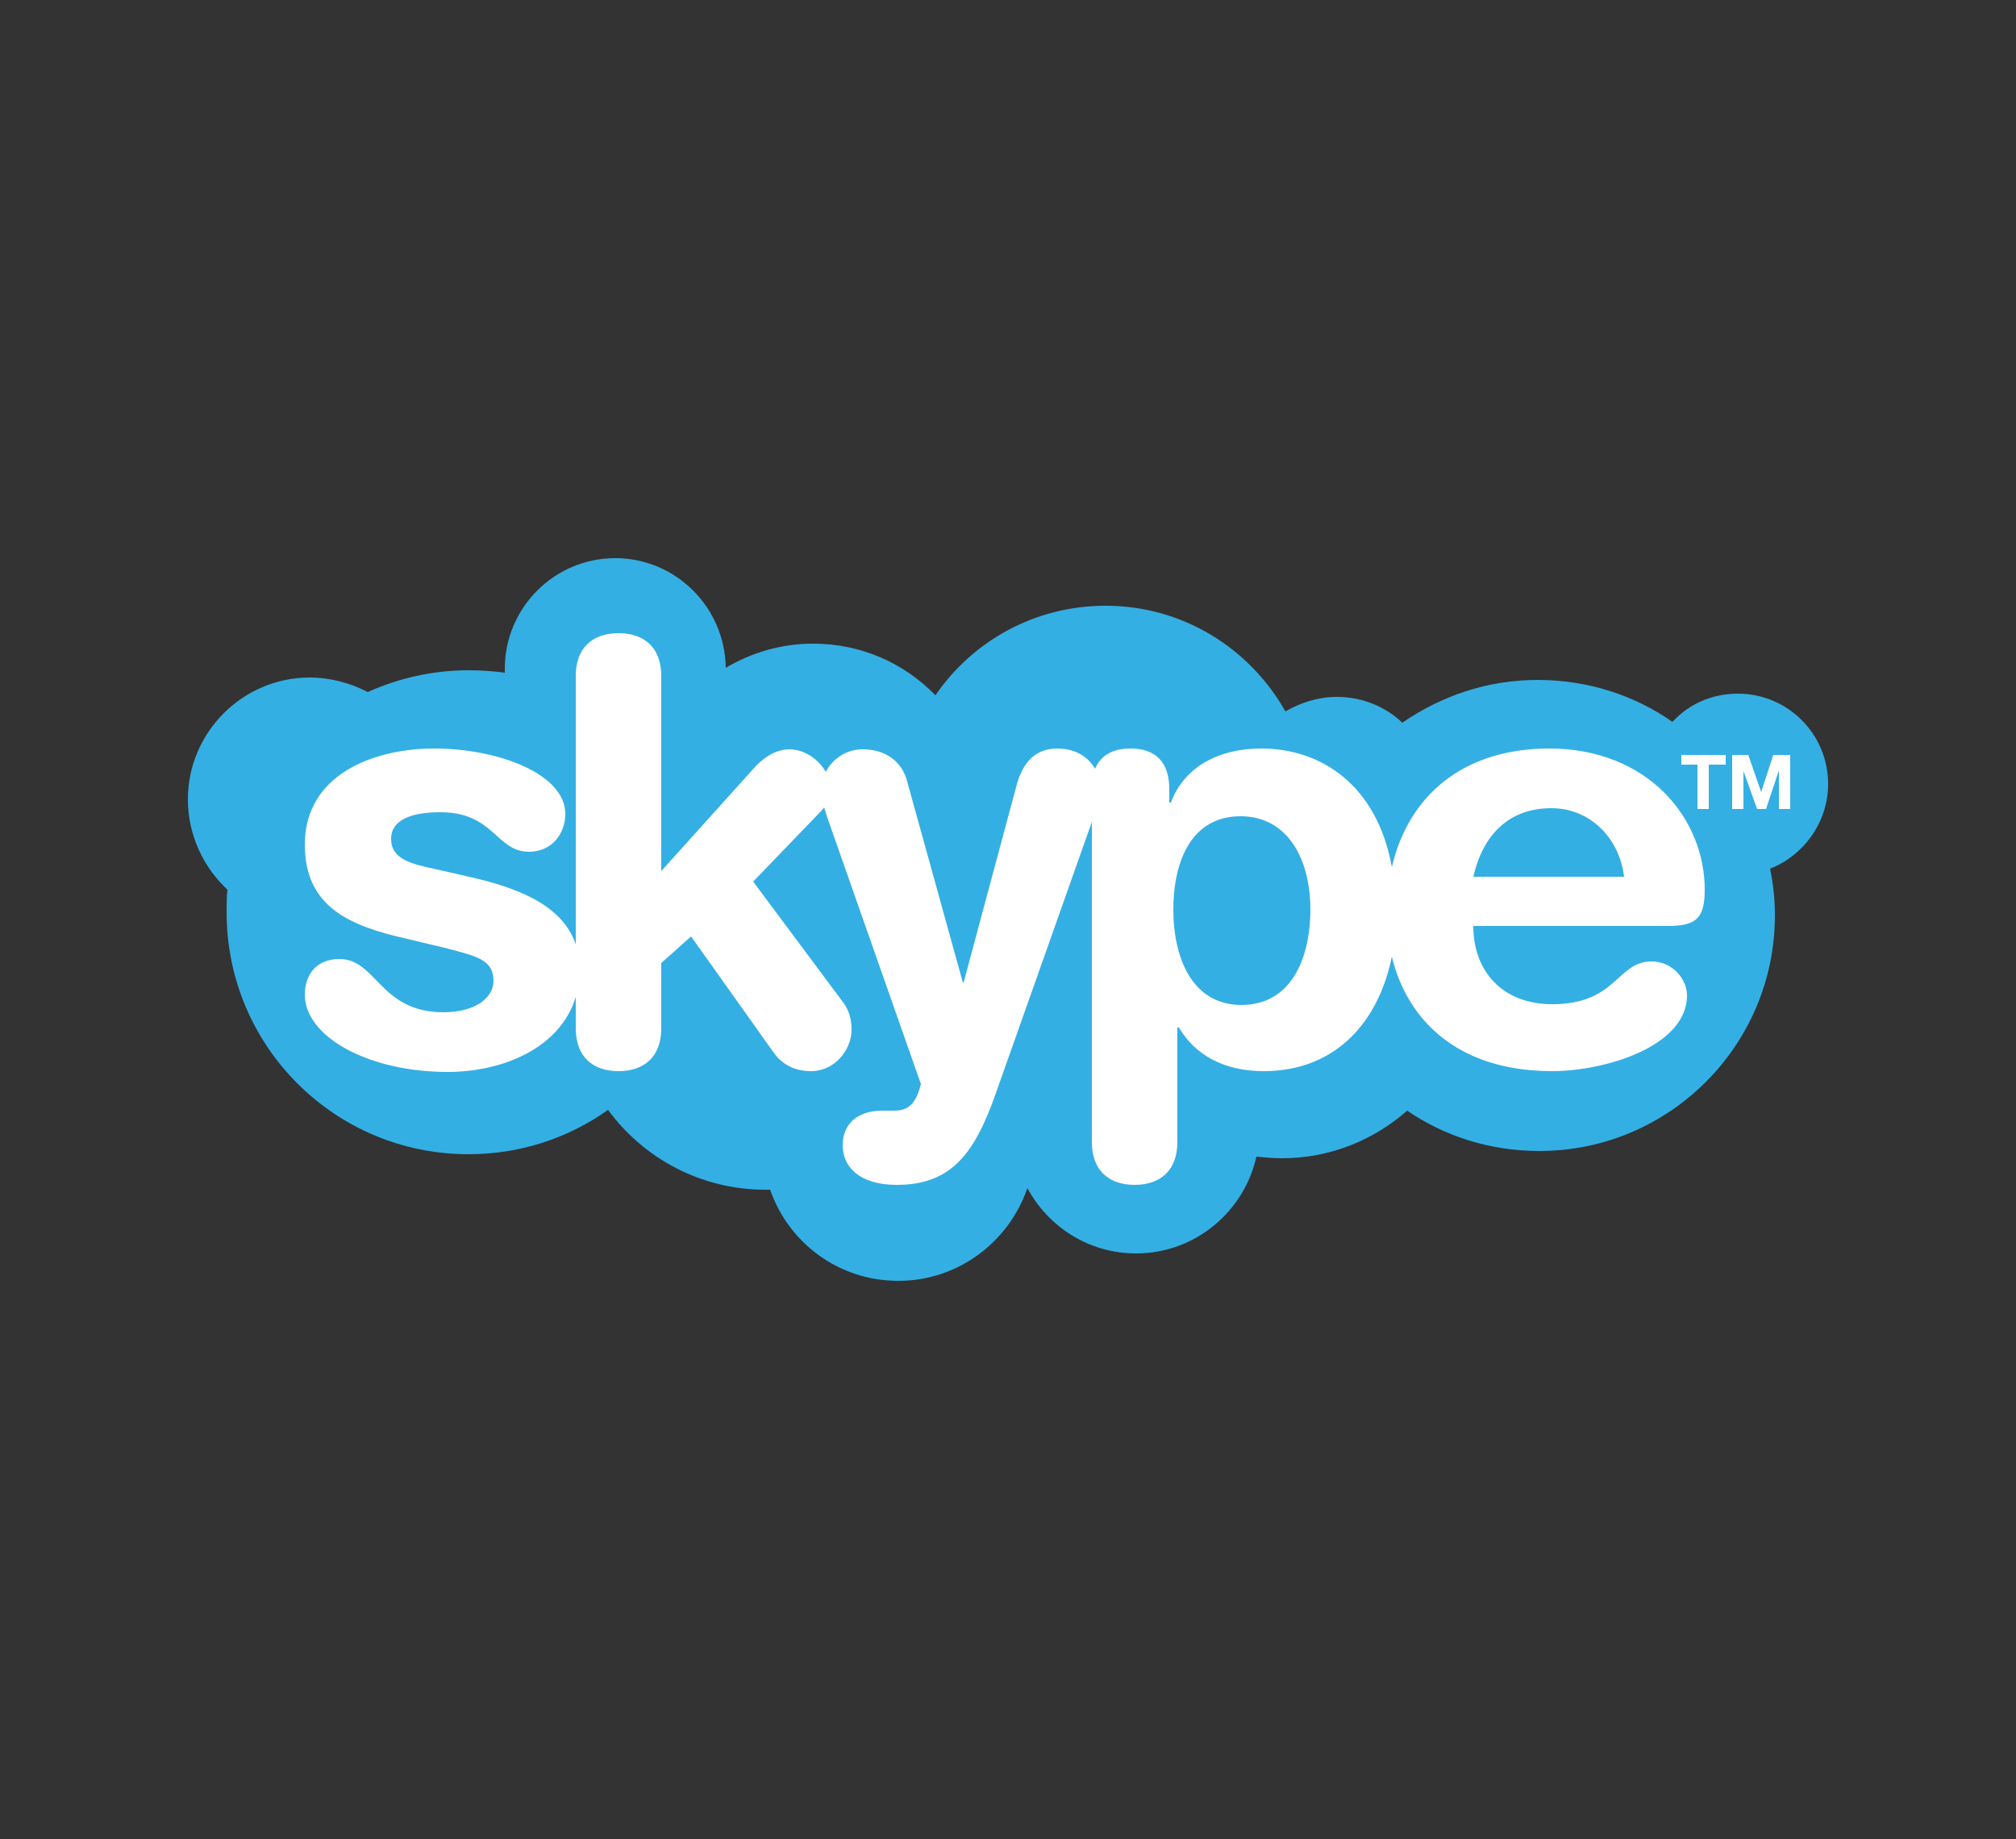
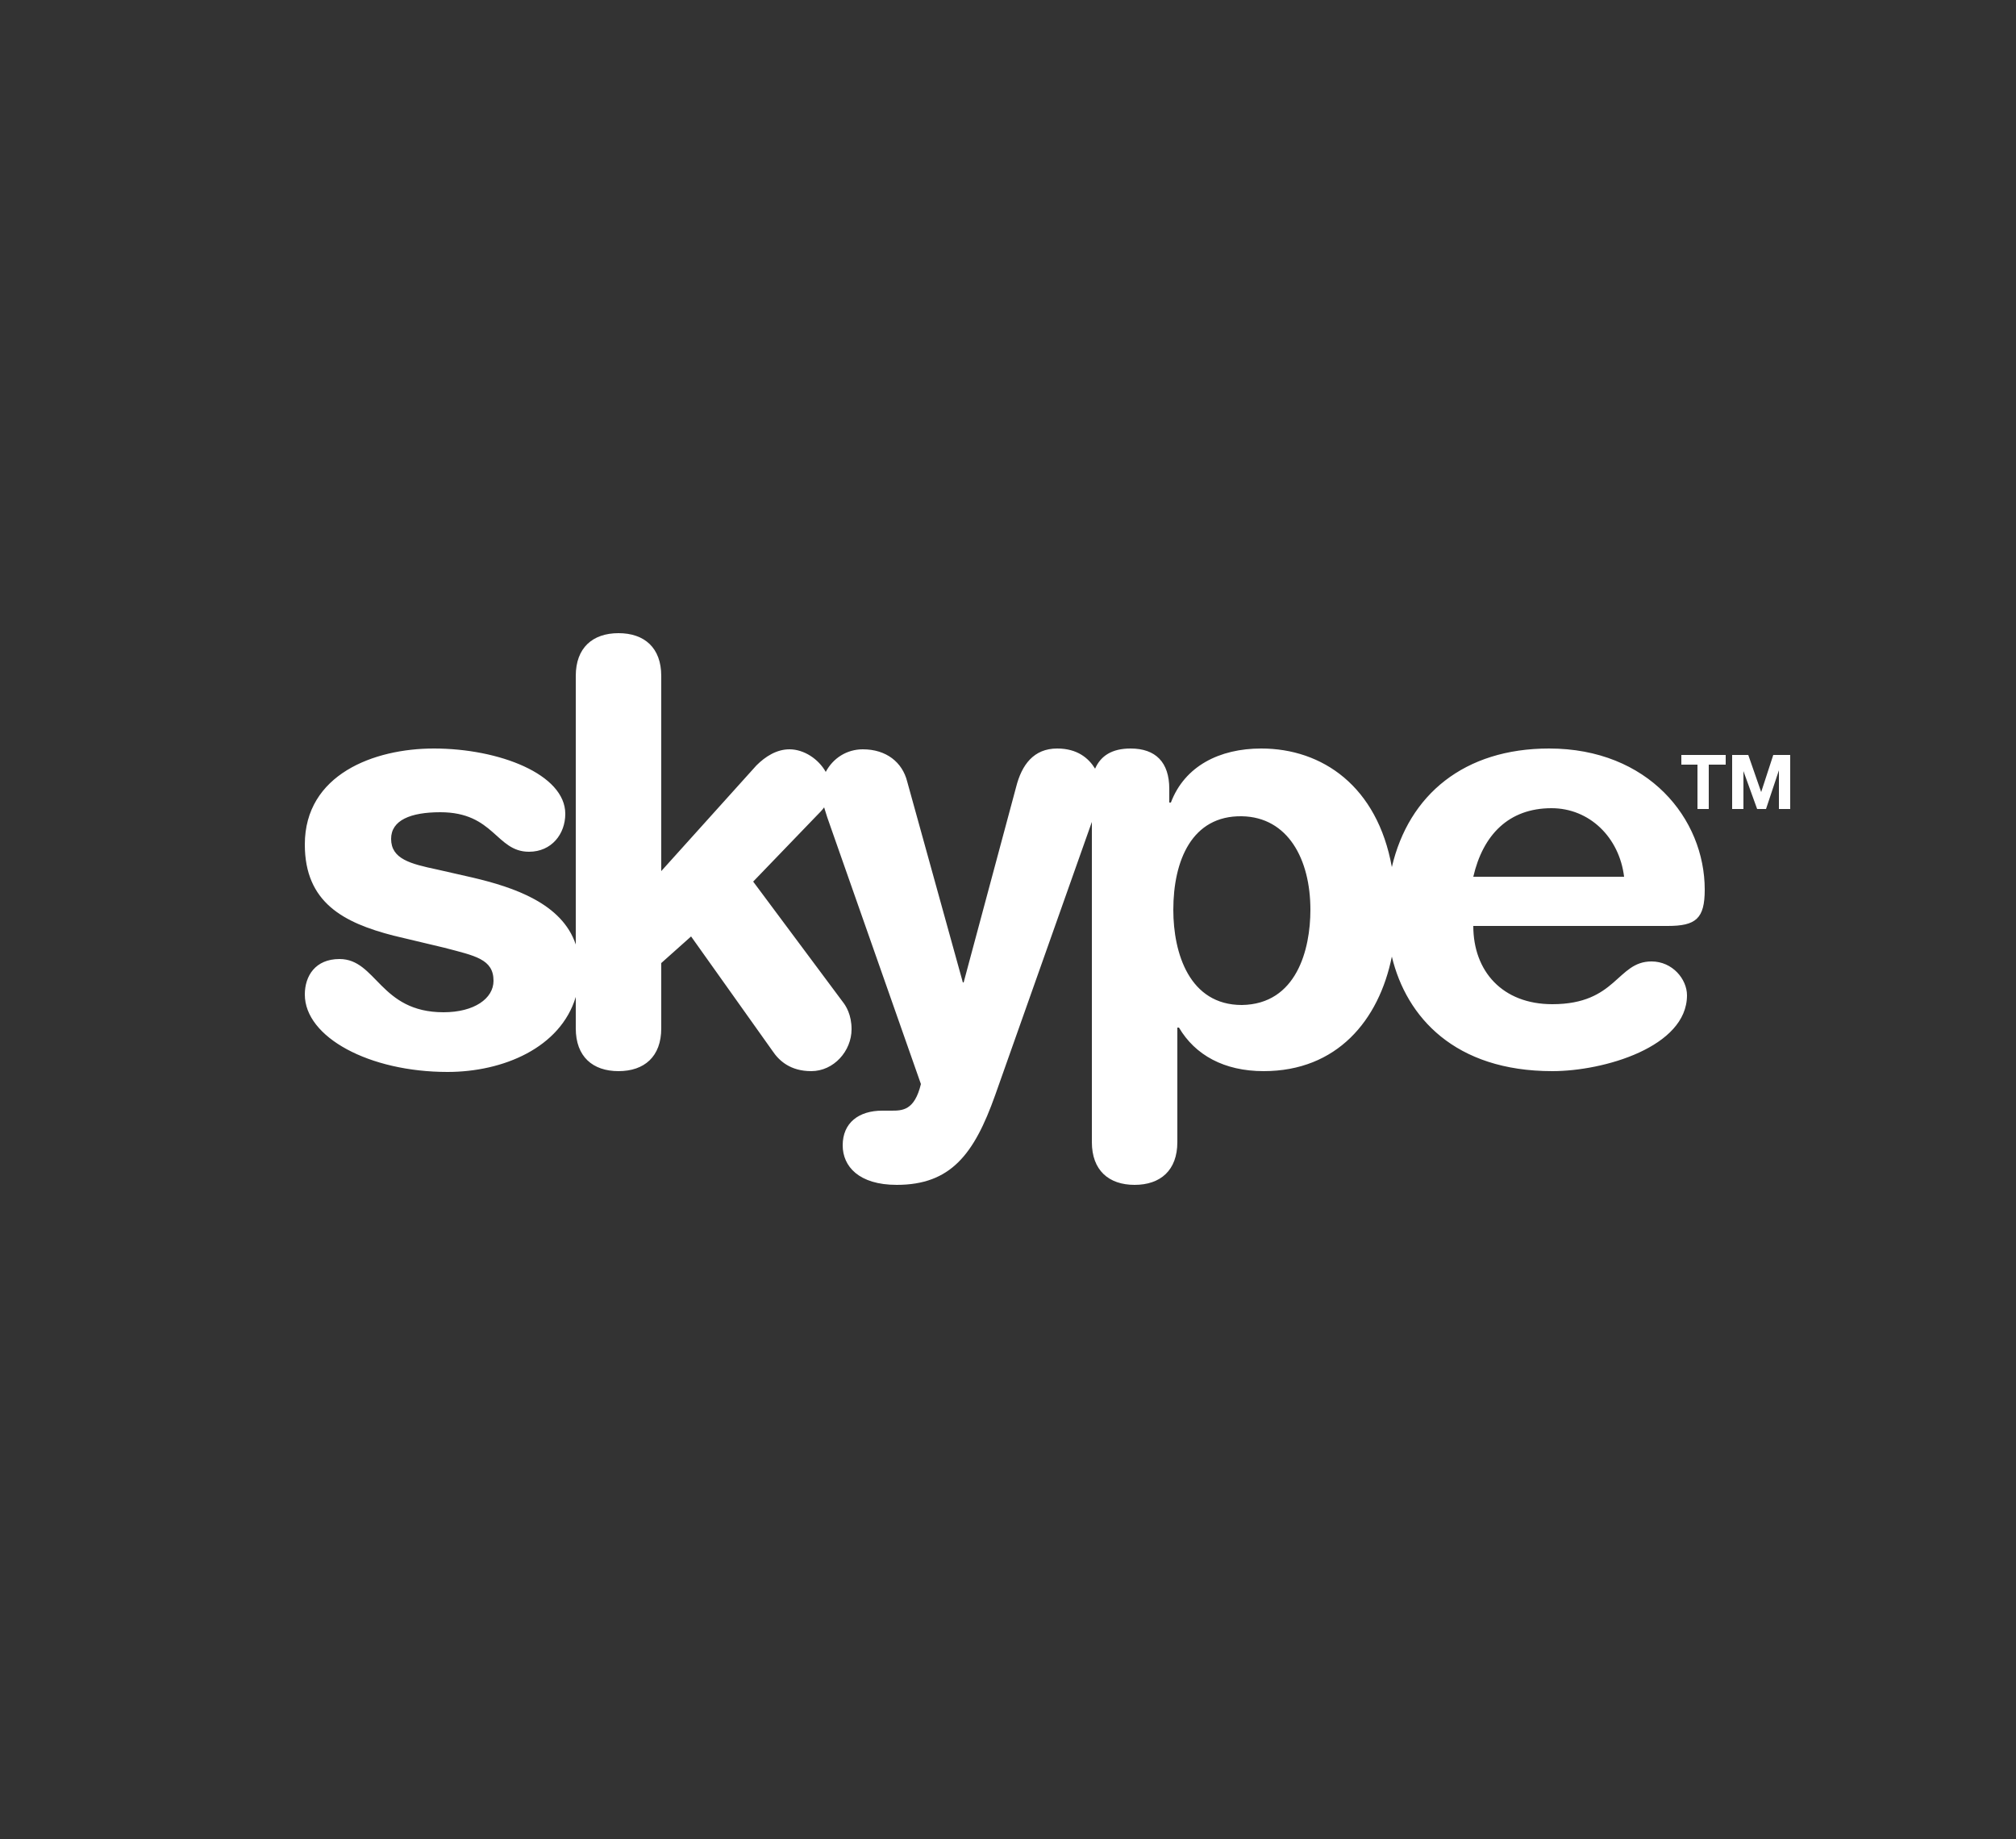
<svg xmlns="http://www.w3.org/2000/svg" version="1.1" id="Layer_1" x="0px" y="0px" viewBox="0 0 250 228" style="enable-background:new 0 0 250 228;" xml:space="preserve">
  <rect x="0" y="0" width="250" height="228" fill="#333333" stroke="none" />
  <style type="text/css">
	.st0{fill:#34AFE4;}
	.st1{fill:#FFFFFF;}
</style>
  <g>
-     <path class="st0" d="M226.7,97.2c0-6.2-5-11.2-11.2-11.2c-3.2,0-6.1,1.3-8.1,3.5c-4.7-3.3-10.5-5.2-16.7-5.2c-6.3,0-12,2-16.8,5.3   c-2.1-2-5-3.2-8.1-3.2c-2.3,0-4.5,0.7-6.4,1.8c-4.4-7.8-12.7-13.1-22.3-13.1c-8.8,0-16.5,4.4-21.1,11.1c-3.9-4-9.2-6.4-15.2-6.4   c-3.9,0-7.6,1.1-10.8,3c-0.1-7.5-6.2-13.6-13.7-13.6c-7.6,0-13.7,6.2-13.7,13.7l0,0.5c-1.5-0.2-3-0.3-4.5-0.3   c-4.5,0-8.7,1-12.5,2.7c-2.1-1.1-4.6-1.8-7.2-1.8c-8.3,0-15.1,6.8-15.1,15.1c0,4.4,1.9,8.4,4.9,11.2c-0.1,0.9-0.1,1.8-0.1,2.8   c0,16.6,13.4,30,30,30c6.4,0,12.4-2,17.3-5.5c4.4,6,11.5,9.9,19.5,9.9c0.2,0,0.4,0,0.6,0c2.3,6.6,8.5,11.3,15.9,11.3   c7.4,0,13.7-4.8,16-11.5c2.6,4.8,7.6,8.1,13.5,8.1c7.3,0,13.4-5.2,14.9-12c1,0.1,2.1,0.2,3.2,0.2c6,0,11.4-2.3,15.5-5.9   c4.7,3.2,10.3,5,16.4,5c16.1,0,29.2-13.1,29.2-29.2c0-2-0.2-3.9-0.6-5.8C223.6,106.1,226.7,102,226.7,97.2z" />
    <polyline class="st1" points="208.5,94.8 208.5,93.6 214,93.6 214,94.8 211.9,94.8 211.9,100.3 210.5,100.3 210.5,94.8 208.5,94.8     " />
    <path class="st1" d="M214.7,93.6h2.1c0,0,0,0,1.6,4.6l1.5-4.6h2.1v6.7h-1.4c0,0,0,0,0-4.8l-1.6,4.8h-1.1c0,0,0,0-1.7-4.7v4.7h-1.4   V93.6z" />
    <path class="st1" d="M211.4,110.3c0-8.8-7-17.5-19.3-17.5c-10.5,0-17.4,5.7-19.5,14.7c-1.8-10-8.6-14.7-16.2-14.7   c-5.2,0-9.5,2.2-11.2,6.7H145v-1.7c0-3.3-1.7-5-4.8-5c-2.3,0-3.7,0.9-4.4,2.5c-0.8-1.3-2.2-2.5-4.7-2.5c-2.9,0-4.4,2-5.1,4.8   l-6.5,24.2h-0.1l-6.9-24.9c-0.6-2.4-2.6-4-5.5-4c-2,0-3.7,1.1-4.6,2.8c-0.9-1.6-2.7-2.8-4.5-2.8c-1.6,0-3,0.9-4.1,2L82,108V83.8   c0-3.5-2.1-5.3-5.3-5.3c-3.2,0-5.3,1.8-5.3,5.3v33.3c-1.7-5.1-7.7-7.1-12.8-8.3l-4.4-1c-3.3-0.7-5.7-1.3-5.7-3.8   c0-2.3,2.4-3.3,6.1-3.3c6.7,0,6.9,4.9,11,4.9c2.8,0,4.5-2.2,4.5-4.7c0-4.9-8.2-8.1-16.3-8.1c-7.4,0-16,3.2-16,11.9   c0,7.2,4.8,9.7,11,11.3l6.3,1.5c3.8,1,6.1,1.4,6.1,4.1c0,2.2-2.4,3.9-6.2,3.9c-7.9,0-8.3-6.6-12.9-6.6c-3,0-4.3,2.1-4.3,4.4   c0,5.3,8,9.6,17.7,9.6c6.9,0,14-3,15.9-9.3v3.9c0,3.5,2.1,5.3,5.3,5.3c3.2,0,5.3-1.8,5.3-5.3v-8.1l3.7-3.3l10.1,14.2   c0.8,1.2,2.2,2.5,4.8,2.5c2.8,0,5-2.5,5-5.2c0-1.8-0.7-2.9-1.1-3.4l-11.1-14.9l7.9-8.2c0.3-0.3,0.6-0.6,0.9-1   c0.2,0.7,0.5,1.6,0.9,2.7l11.1,31.6c-0.8,3.3-2.3,3.3-3.7,3.3h-1.1c-2.9,0-4.9,1.5-4.9,4.3c0,2.6,2,4.9,6.7,4.9   c6.7,0,9.6-3.8,12.2-11.1l12-33.9v39.7c0,3.5,2.1,5.3,5.3,5.3c3.2,0,5.3-1.8,5.3-5.3v-14.2h0.2c2,3.4,5.6,5.4,10.5,5.4   c9.1,0,14.3-6.3,15.9-14.2c1.8,7.5,7.8,14.2,19.9,14.2c6.4,0,16.7-3,16.7-9.4c0-2-1.8-4.2-4.4-4.2c-4.3,0-4.3,5.3-12.3,5.3   c-6.2,0-9.8-4.1-9.8-9.7h24.1C210.3,114.8,211.4,113.9,211.4,110.3z M154,124.6c-6.5,0-8.5-6.4-8.5-11.8c0-6.1,2.3-11.7,8.5-11.6   c5.7,0.1,8.5,5.3,8.5,11.6C162.5,117.7,160.8,124.5,154,124.6z M182.7,108.7c1.2-5.2,4.4-8.5,9.7-8.5c4.7,0,8.4,3.6,9,8.5H182.7z" />
  </g>
</svg>